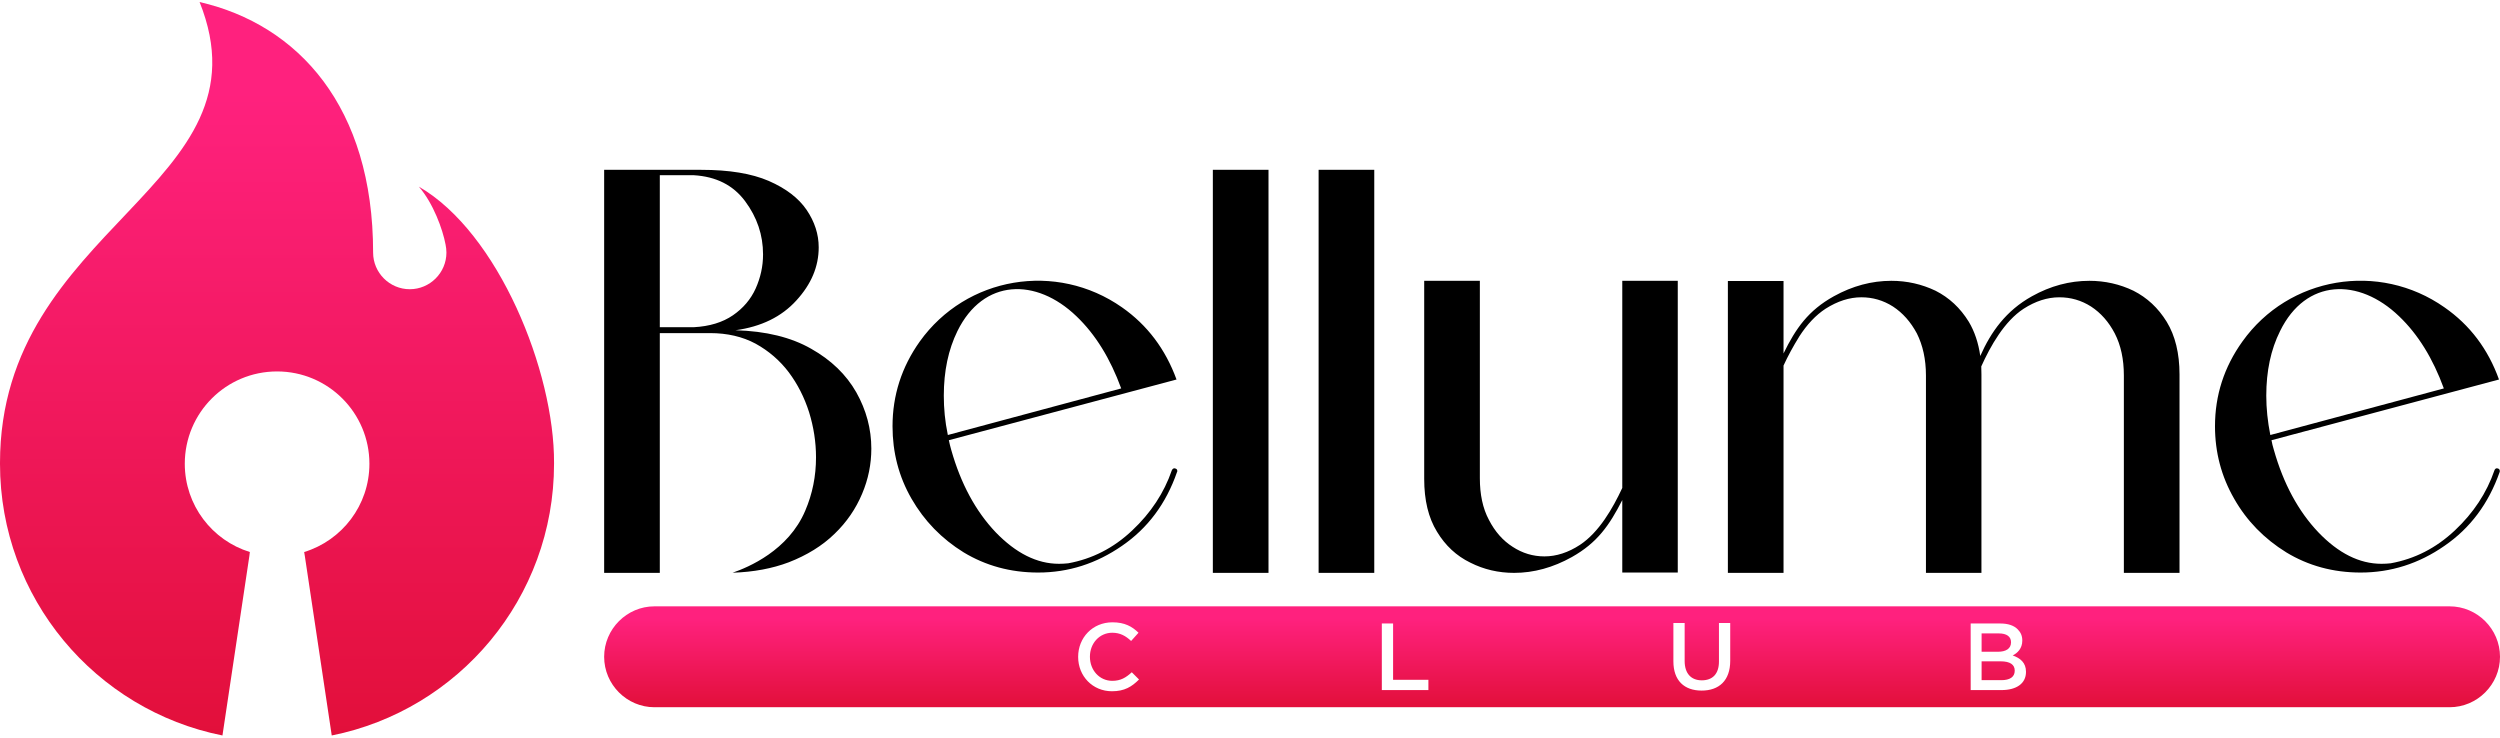
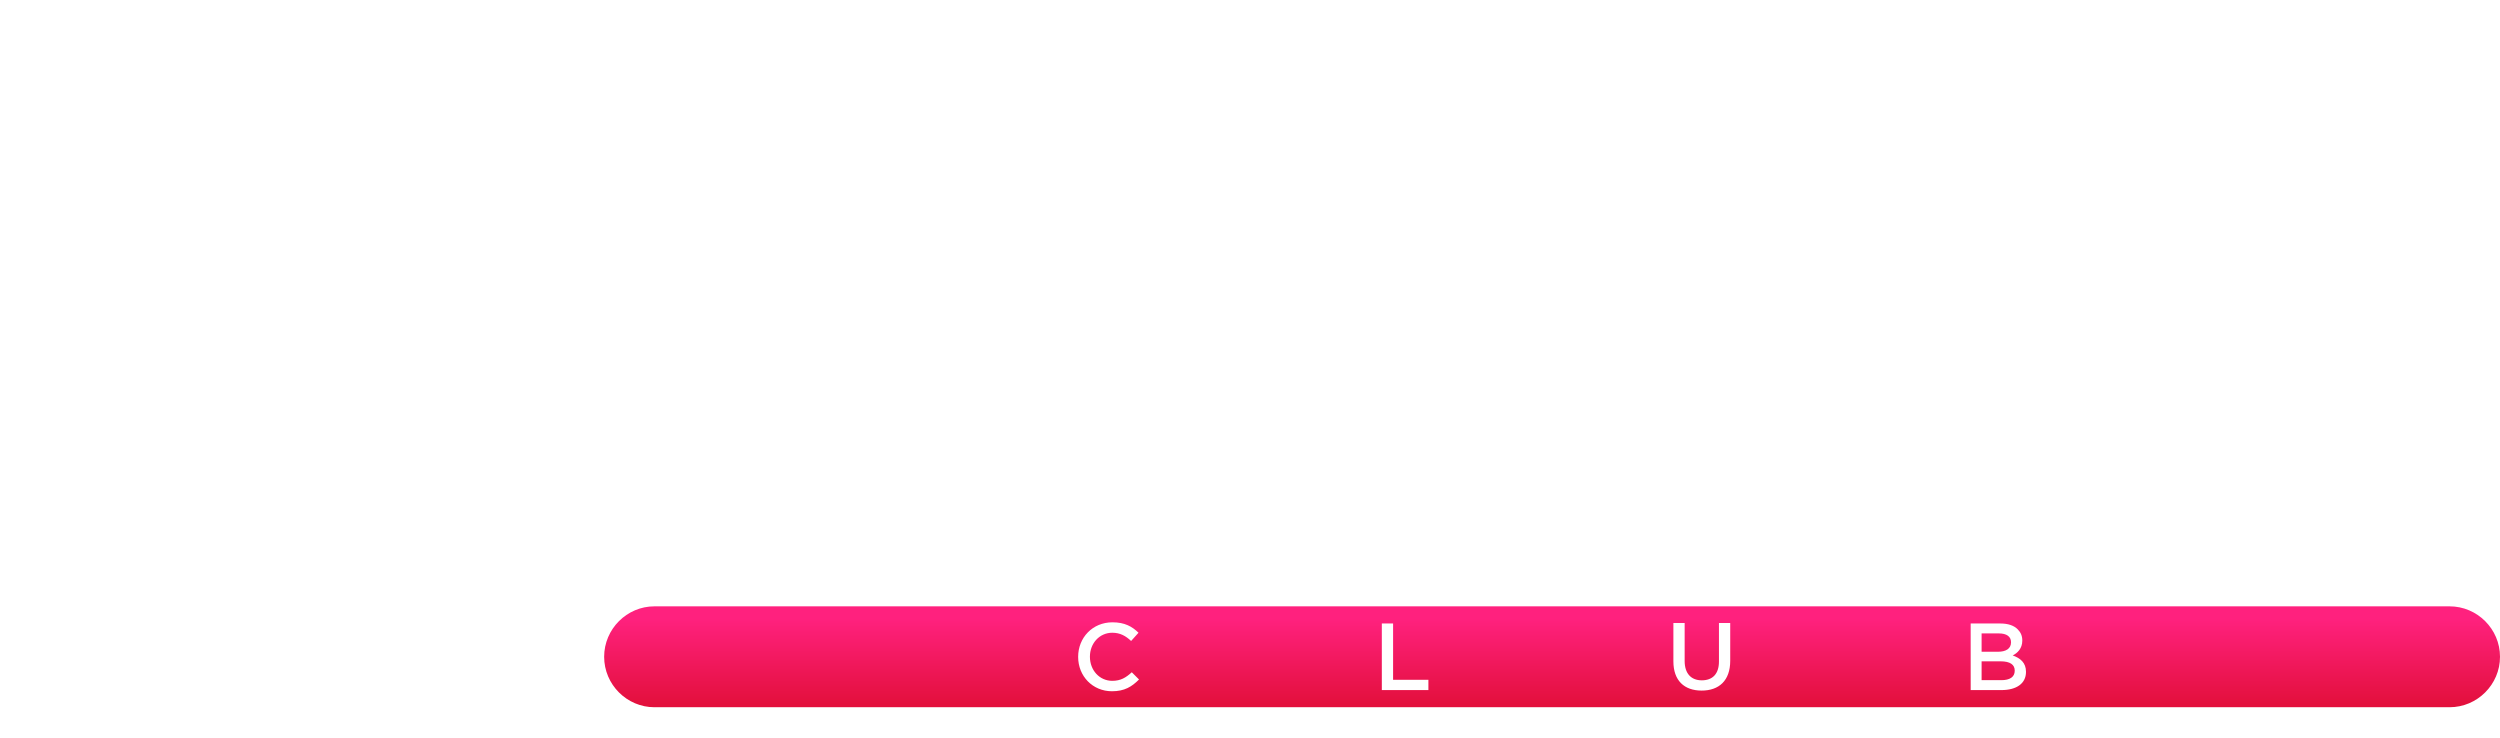
<svg xmlns="http://www.w3.org/2000/svg" xmlns:xlink="http://www.w3.org/1999/xlink" xml:space="preserve" width="200px" height="59px" version="1.1" style="shape-rendering:geometricPrecision; text-rendering:geometricPrecision; image-rendering:optimizeQuality; fill-rule:evenodd; clip-rule:evenodd" viewBox="0 0 14.868 4.362">
  <defs>
    <style type="text/css">
   
    .fil1 {fill:black;fill-rule:nonzero}
    .fil0 {fill:url(#id0)}
    .fil2 {fill:url(#id1)}
   
  </style>
    <linearGradient id="id0" gradientUnits="userSpaceOnUse" x1="2.131" y1="7.686" x2="2.131" y2="0.53">
      <stop offset="0" style="stop-opacity:1; stop-color:#C90000" />
      <stop offset="1" style="stop-opacity:1; stop-color:#FF217E" />
    </linearGradient>
    <linearGradient id="id1" gradientUnits="userSpaceOnUse" xlink:href="#id0" x1="10.883" y1="4.65" x2="10.883" y2="3.667">
  </linearGradient>
  </defs>
  <g id="Camada_x0020_1">
    <g id="_2174021115152">
-       <path class="fil0" d="M1.973 4.362c0.754,-0.151 1.322,-0.817 1.322,-1.616l0 -0.004 0 0c0.003,-0.545 -0.331,-1.371 -0.804,-1.644 0.086,0.099 0.142,0.254 0.159,0.345 0.003,0.015 0.005,0.031 0.005,0.047 0,0.12 -0.098,0.218 -0.218,0.218 -0.12,0 -0.218,-0.098 -0.218,-0.218 0,-0.867 -0.445,-1.355 -1.032,-1.49 0.44,1.098 -1.187,1.326 -1.187,2.742l0 0 0 0.004c0,0.799 0.568,1.465 1.323,1.616l0.16 -1.067 0.003 -0.024c-0.224,-0.069 -0.387,-0.278 -0.387,-0.525 0,-0.303 0.245,-0.549 0.549,-0.549 0.303,0 0.549,0.246 0.549,0.549 0,0.247 -0.163,0.456 -0.388,0.525l0.004 0.024 0.16 1.067z" />
-       <path class="fil1" d="M3.924 3.395l0 -1.426 0.067 0 0.041 0 0.191 0c0.102,0 0.193,0.021 0.271,0.063 0.078,0.043 0.144,0.1 0.197,0.17 0.053,0.071 0.093,0.15 0.121,0.238 0.027,0.088 0.041,0.177 0.041,0.268 0,0.111 -0.021,0.217 -0.064,0.317 -0.1,0.237 -0.339,0.337 -0.432,0.369 0.125,-0.004 0.236,-0.025 0.334,-0.062 0.108,-0.042 0.199,-0.098 0.272,-0.169 0.073,-0.07 0.127,-0.15 0.164,-0.238 0.037,-0.087 0.055,-0.177 0.055,-0.269 0,-0.117 -0.03,-0.229 -0.089,-0.334 -0.06,-0.106 -0.15,-0.193 -0.269,-0.26 -0.119,-0.068 -0.269,-0.105 -0.45,-0.11 0.153,-0.021 0.274,-0.08 0.362,-0.177 0.089,-0.097 0.133,-0.202 0.133,-0.316 0,-0.078 -0.024,-0.152 -0.072,-0.223 -0.048,-0.07 -0.122,-0.127 -0.225,-0.172 -0.102,-0.044 -0.235,-0.066 -0.401,-0.066l-0.134 0 -0.052 0 -0.061 0 -0.119 0 -0.212 0 0 2.397 0.331 0zm9.585 -0.789l1.353 -0.361c-0.065,-0.181 -0.173,-0.324 -0.324,-0.429 -0.39,-0.274 -0.926,-0.184 -1.202,0.203 -0.109,0.152 -0.163,0.32 -0.163,0.504 0,0.155 0.038,0.299 0.114,0.431 0.075,0.132 0.179,0.238 0.31,0.319 0.13,0.079 0.278,0.12 0.442,0.12 0.18,0 0.347,-0.053 0.499,-0.159 0.153,-0.105 0.262,-0.251 0.328,-0.439l0.001 -0.005c0,-0.005 -0.002,-0.01 -0.005,-0.013 -0.005,-0.002 -0.009,-0.004 -0.012,-0.004 -0.007,0 -0.012,0.004 -0.015,0.012 -0.046,0.134 -0.125,0.254 -0.236,0.358 -0.112,0.105 -0.238,0.169 -0.381,0.195 -0.018,0.002 -0.036,0.003 -0.055,0.003 -0.131,0 -0.256,-0.063 -0.375,-0.187 -0.119,-0.125 -0.208,-0.289 -0.265,-0.491 -0.006,-0.02 -0.011,-0.039 -0.014,-0.057zm0.759 -0.737c0.113,0.108 0.201,0.251 0.266,0.429l-1.032 0.277c-0.016,-0.081 -0.024,-0.158 -0.024,-0.234 0,-0.146 0.027,-0.274 0.082,-0.384 0.153,-0.313 0.468,-0.319 0.708,-0.088zm-2.485 0.298c0,0.016 0.001,0.032 0.001,0.048l0 1.18 -0.33 0 0 -1.174c0,-0.097 -0.019,-0.18 -0.054,-0.25 -0.037,-0.069 -0.084,-0.122 -0.142,-0.16 -0.058,-0.037 -0.121,-0.055 -0.188,-0.055 -0.071,0 -0.142,0.023 -0.213,0.068 -0.058,0.038 -0.11,0.093 -0.157,0.166l-0.001 0.002c-0.033,0.053 -0.067,0.115 -0.092,0.17l0 1.233 -0.331 0 0 -1.736 0.331 0 0 0.431c0.073,-0.15 0.148,-0.256 0.299,-0.34 0.112,-0.062 0.226,-0.092 0.342,-0.092 0.094,0 0.181,0.02 0.263,0.059 0.081,0.041 0.147,0.102 0.198,0.185 0.034,0.057 0.057,0.125 0.068,0.203 0.064,-0.144 0.153,-0.269 0.307,-0.355 0.111,-0.062 0.225,-0.092 0.342,-0.092 0.093,0 0.181,0.02 0.262,0.059 0.081,0.041 0.147,0.102 0.198,0.185 0.05,0.082 0.076,0.187 0.076,0.313l0 1.18 -0.331 0 0 -1.174c0,-0.097 -0.018,-0.18 -0.054,-0.25 -0.036,-0.069 -0.083,-0.122 -0.141,-0.16 -0.058,-0.037 -0.121,-0.055 -0.189,-0.055 -0.071,0 -0.142,0.023 -0.212,0.068 -0.114,0.074 -0.197,0.221 -0.252,0.343zm-2.135 0.723l0 -1.232 0.33 0 0 1.735 -0.33 0 0 -0.431c-0.077,0.151 -0.149,0.254 -0.3,0.339 -0.111,0.062 -0.226,0.094 -0.343,0.094 -0.093,0 -0.18,-0.02 -0.261,-0.061 -0.082,-0.04 -0.148,-0.101 -0.198,-0.184 -0.051,-0.083 -0.076,-0.187 -0.076,-0.314l0 -1.178 0.331 0 0 1.174c0,0.096 0.017,0.179 0.054,0.248 0.036,0.07 0.083,0.123 0.141,0.16 0.058,0.038 0.121,0.057 0.189,0.057 0.071,0 0.142,-0.023 0.212,-0.069 0.113,-0.075 0.194,-0.216 0.251,-0.338zm-2.975 -1.074c0.15,0.105 0.258,0.248 0.324,0.429l-1.354 0.361c0.004,0.018 0.008,0.037 0.014,0.057 0.057,0.202 0.146,0.366 0.265,0.491 0.12,0.124 0.245,0.187 0.376,0.187 0.018,0 0.036,-0.001 0.055,-0.003 0.142,-0.026 0.269,-0.09 0.38,-0.195 0.111,-0.104 0.19,-0.224 0.236,-0.358 0.004,-0.008 0.009,-0.012 0.016,-0.012 0.003,0 0.007,0.002 0.011,0.004 0.004,0.003 0.006,0.008 0.006,0.013l-0.002 0.005c-0.065,0.188 -0.174,0.334 -0.327,0.439 -0.153,0.106 -0.319,0.159 -0.499,0.159 -0.165,0 -0.312,-0.041 -0.443,-0.12 -0.131,-0.081 -0.234,-0.187 -0.31,-0.319 -0.076,-0.132 -0.113,-0.276 -0.113,-0.431 0,-0.184 0.054,-0.352 0.162,-0.504 0.277,-0.387 0.812,-0.477 1.203,-0.203zm-0.979 0.141c-0.054,0.11 -0.081,0.238 -0.081,0.384 0,0.076 0.007,0.153 0.024,0.234l1.031 -0.277c-0.065,-0.178 -0.153,-0.321 -0.266,-0.429 -0.24,-0.231 -0.554,-0.225 -0.708,0.088zm-1.77 -0.023l0 -0.904 0.061 0 0.052 0 0.089 0c0.133,0.008 0.234,0.059 0.305,0.154 0.072,0.097 0.107,0.202 0.107,0.317 0,0.071 -0.015,0.138 -0.044,0.203 -0.029,0.064 -0.074,0.117 -0.135,0.159 -0.061,0.042 -0.139,0.066 -0.233,0.071l-0.094 0 -0.041 0 -0.067 0zm3.62 1.461l0 -2.397 -0.331 0 0 2.397 0.331 0zm0.629 0l0 -2.397 -0.331 0 0 2.397 0.331 0z" />
      <path class="fil2" d="M14.568 3.594l-10.676 0c-0.164,0 -0.299,0.135 -0.299,0.3l0 0c0,0.165 0.135,0.3 0.299,0.3l10.676 0c0.165,0 0.3,-0.135 0.3,-0.3l0 0c0,-0.165 -0.135,-0.3 -0.3,-0.3zm-7.955 0.505c0.075,0 0.118,-0.027 0.161,-0.07l-0.043 -0.043c-0.035,0.032 -0.066,0.051 -0.116,0.051 -0.076,0 -0.133,-0.063 -0.133,-0.143l0 -0.001c0,-0.079 0.057,-0.142 0.133,-0.142 0.047,0 0.08,0.019 0.112,0.049l0.044 -0.049c-0.038,-0.037 -0.082,-0.062 -0.155,-0.062 -0.119,0 -0.204,0.092 -0.204,0.205l0 0.001c0,0.114 0.086,0.204 0.201,0.204zm5.107 -0.007l0.183 0c0.088,0 0.146,-0.038 0.146,-0.108l0 -0.001c0,-0.054 -0.034,-0.081 -0.079,-0.097 0.028,-0.014 0.057,-0.041 0.057,-0.088l0 -0.001c0,-0.027 -0.009,-0.048 -0.027,-0.066 -0.022,-0.023 -0.058,-0.035 -0.103,-0.035l-0.177 0 0 0.396zm0.24 -0.284c0,0.038 -0.031,0.056 -0.077,0.056l-0.098 0 0 -0.109 0.103 0c0.046,0 0.072,0.019 0.072,0.052l0 0.001zm0.022 0.169c0,0.037 -0.029,0.056 -0.079,0.056l-0.118 0 0 -0.112 0.113 0c0.057,0 0.084,0.02 0.084,0.055l0 0.001zm-1.862 0.118c0.103,0 0.17,-0.059 0.17,-0.177l0 -0.225 -0.067 0 0 0.229c0,0.074 -0.038,0.112 -0.102,0.112 -0.064,0 -0.102,-0.041 -0.102,-0.115l0 -0.226 -0.067 0 0 0.228c0,0.115 0.065,0.174 0.168,0.174zm-1.902 -0.003l0.277 0 0 -0.061 -0.21 0 0 -0.335 -0.067 0 0 0.396z" />
    </g>
  </g>
</svg>